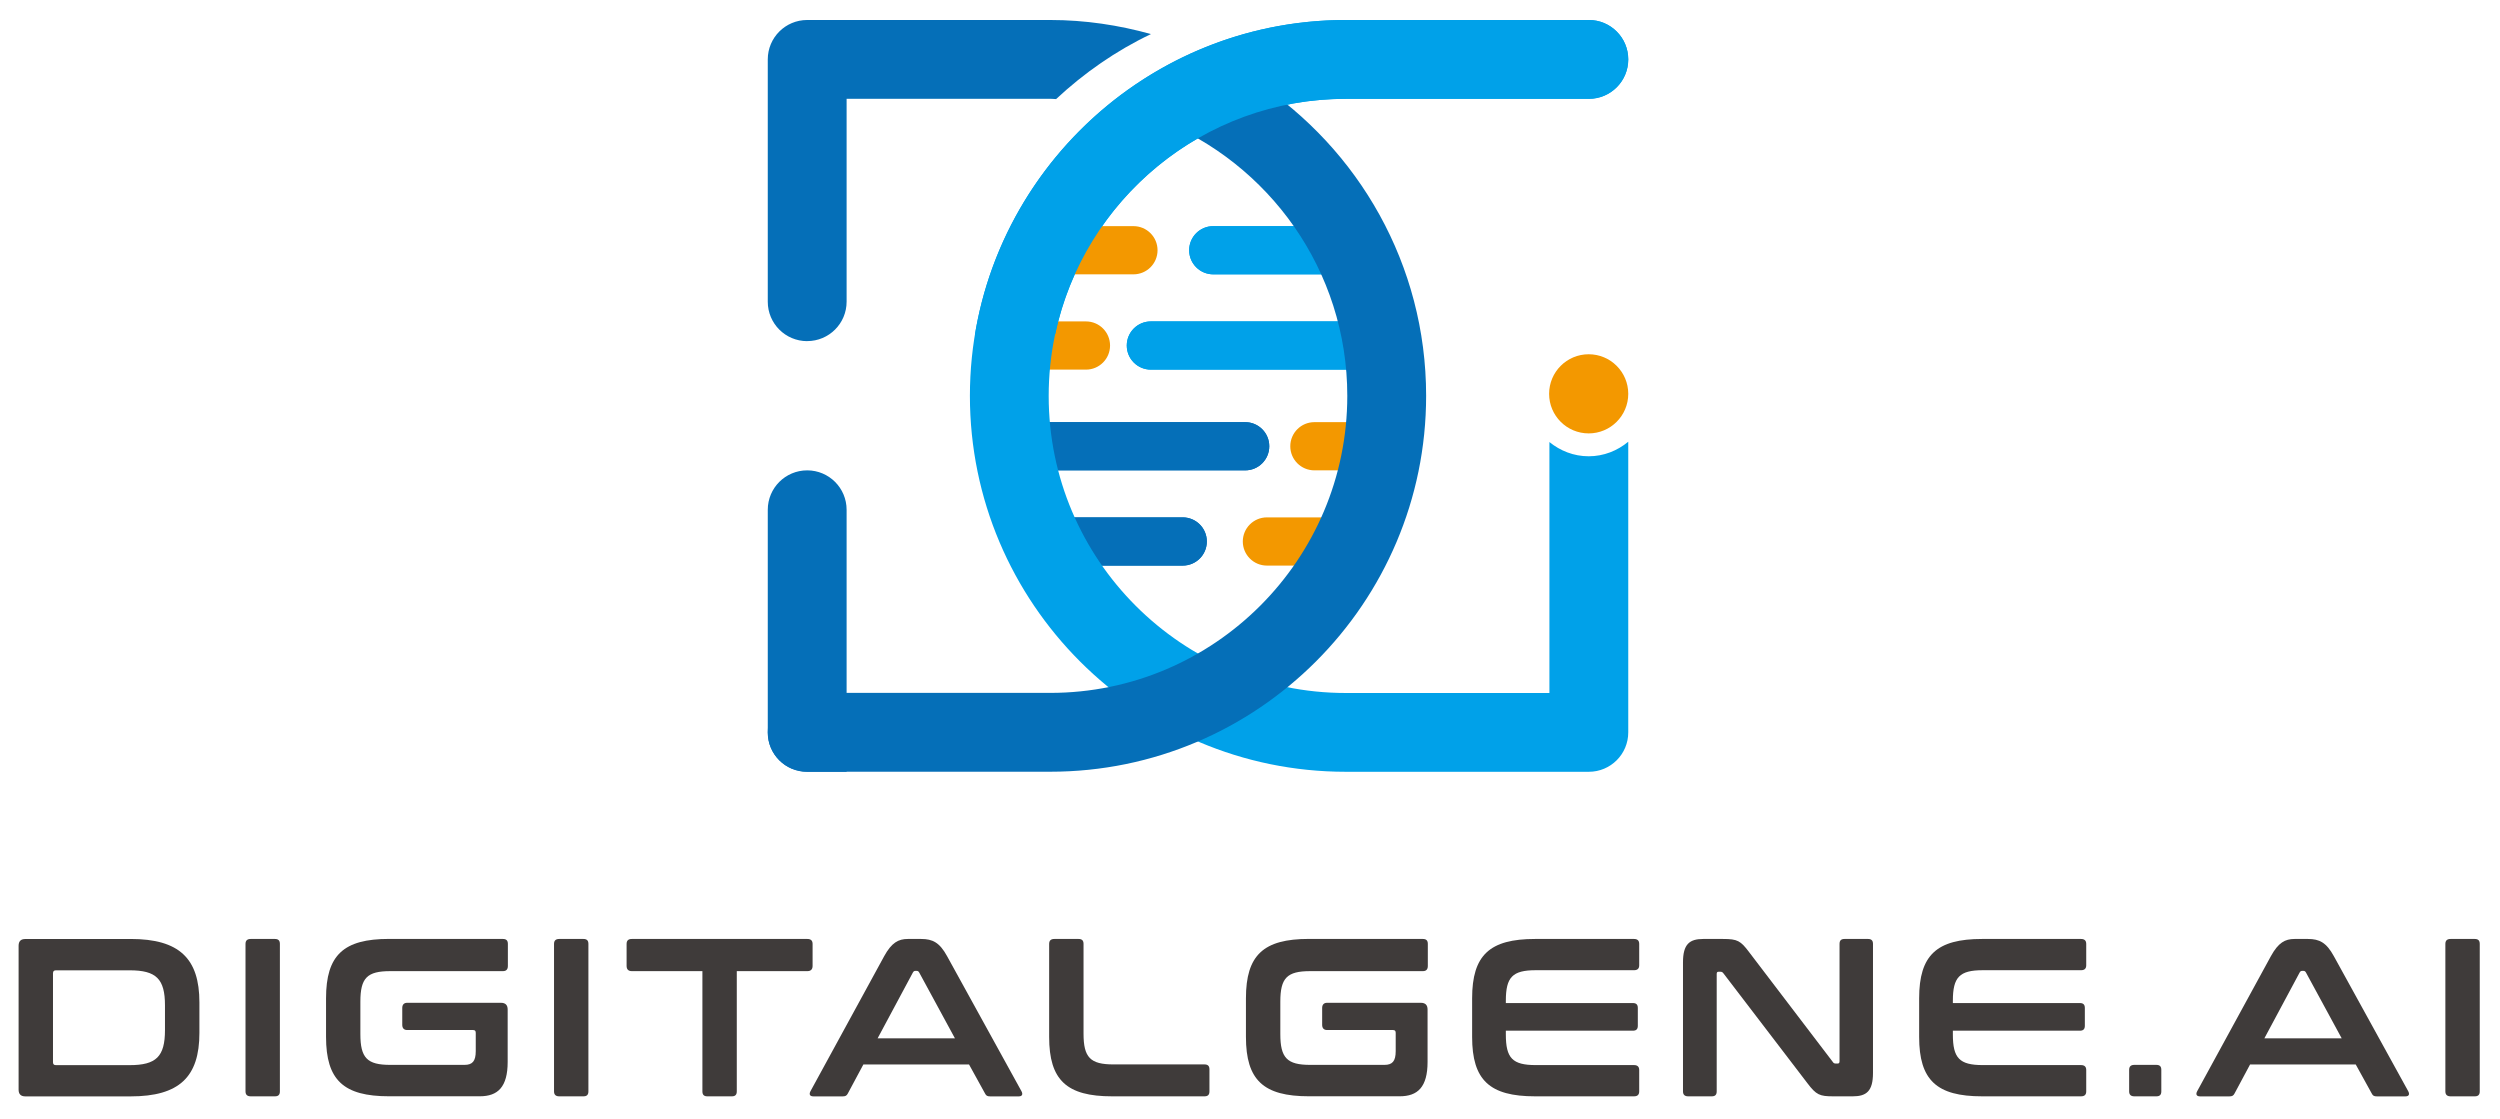
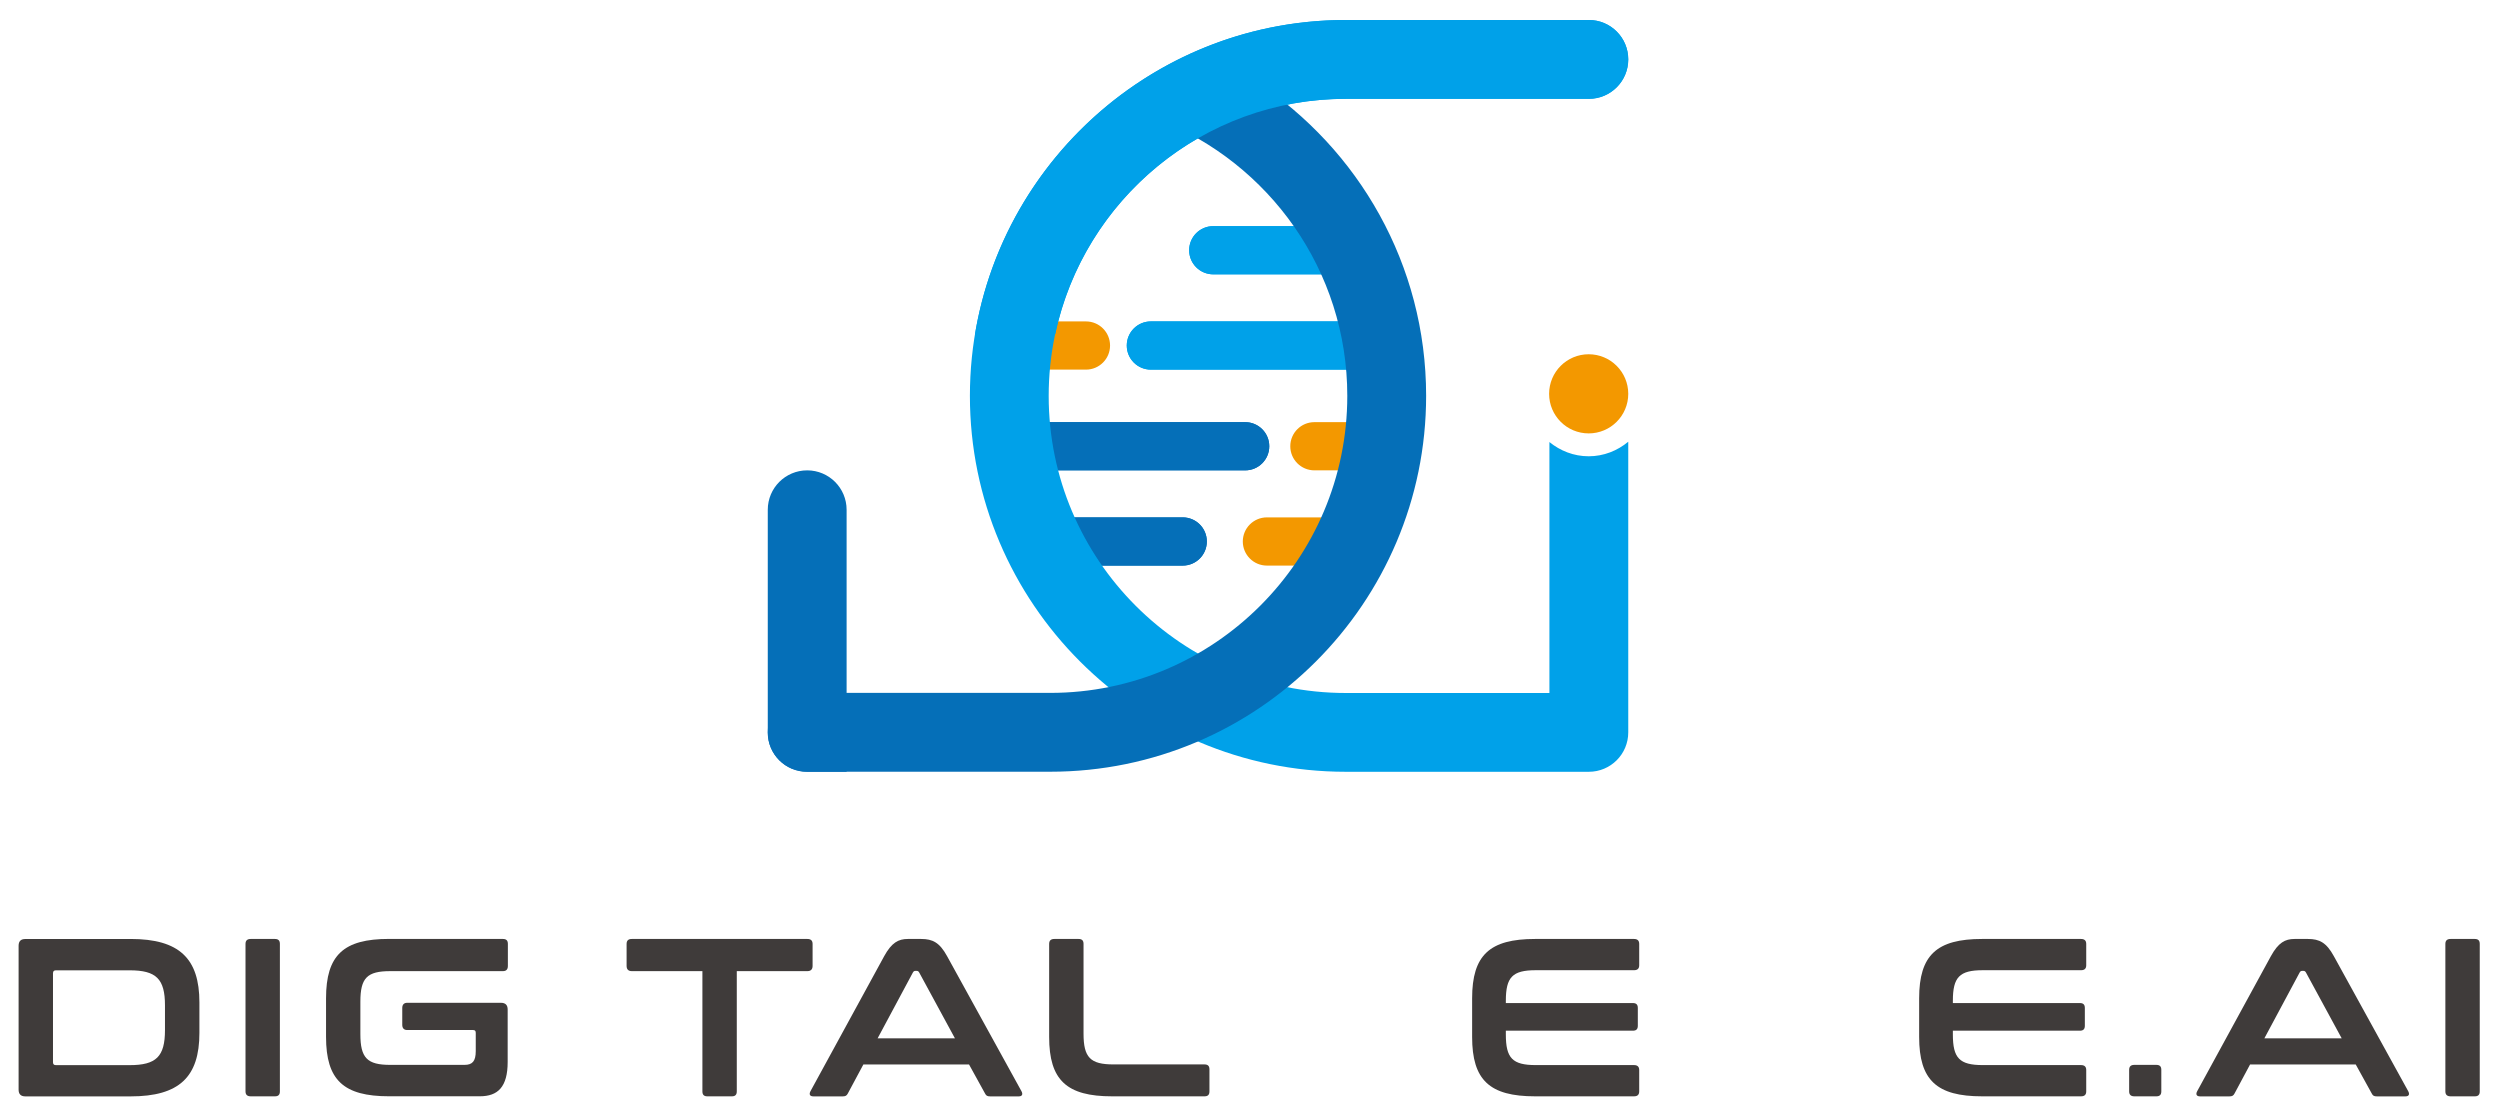
<svg xmlns="http://www.w3.org/2000/svg" id="_图层_1" data-name="图层 1" version="1.1" viewBox="0 0 486.44 217.76">
  <defs>
    <style>
      .cls-1 {
        fill: #3f3b3a;
      }

      .cls-1, .cls-2, .cls-3, .cls-4 {
        stroke-width: 0px;
      }

      .cls-2 {
        fill: #056fb8;
      }

      .cls-3 {
        fill: #00a1e9;
      }

      .cls-4 {
        fill: #f39800;
      }
    </style>
  </defs>
  <g>
    <g>
      <path class="cls-2" d="M230.13,110.05h-28.75c-2.59,0-4.69-2.1-4.69-4.69s2.1-4.69,4.69-4.69h28.75c2.59,0,4.69,2.1,4.69,4.69s-2.1,4.69-4.69,4.69Z" />
      <path class="cls-2" d="M242.28,91.52h-38.3c-2.59,0-4.69-2.1-4.69-4.69s2.1-4.69,4.69-4.69h38.3c2.59,0,4.69,2.1,4.69,4.69s-2.1,4.69-4.69,4.69Z" />
    </g>
    <g>
      <path class="cls-3" d="M236.07,44h28.75c2.59,0,4.69,2.1,4.69,4.69s-2.1,4.69-4.69,4.69h-28.75c-2.59,0-4.69-2.1-4.69-4.69s2.1-4.69,4.69-4.69Z" />
      <path class="cls-3" d="M223.93,62.54h38.3c2.59,0,4.69,2.1,4.69,4.69s-2.1,4.69-4.69,4.69h-38.3c-2.59,0-4.69-2.1-4.69-4.69s2.1-4.69,4.69-4.69Z" />
    </g>
  </g>
  <path class="cls-2" d="M230.13,110.05h-28.75c-2.59,0-4.69-2.1-4.69-4.69s2.1-4.69,4.69-4.69h28.75c2.59,0,4.69,2.1,4.69,4.69s-2.1,4.69-4.69,4.69Z" />
  <path class="cls-2" d="M242.28,91.52h-38.3c-2.59,0-4.69-2.1-4.69-4.69s2.1-4.69,4.69-4.69h38.3c2.59,0,4.69,2.1,4.69,4.69s-2.1,4.69-4.69,4.69Z" />
  <path class="cls-4" d="M199.27,62.54h12.03c2.59,0,4.69,2.1,4.69,4.69s-2.1,4.69-4.69,4.69h-12.03c-2.59,0-4.69-2.1-4.69-4.69s2.1-4.69,4.69-4.69Z" />
  <path class="cls-3" d="M309.12,88.78c-2.91,0-5.55-1.07-7.64-2.77v48.83h-39.62c-31.88,0-57.81-25.93-57.81-57.8s25.93-57.81,57.81-57.81h47.29c4.24,0,7.67-3.43,7.67-7.67s-3.43-7.67-7.67-7.67h-47.29c-40.33,0-73.14,32.81-73.14,73.14s32.81,73.14,73.14,73.14h47.29c4.24,0,7.67-3.43,7.67-7.67v-56.55c-2.1,1.74-4.76,2.83-7.7,2.83Z" />
  <path class="cls-2" d="M164.73,150.17h-7.73c-4.2,0-7.61-3.41-7.61-7.61v-43.37c0-4.24,3.43-7.67,7.67-7.67h0c4.24,0,7.67,3.43,7.67,7.67v50.99Z" />
  <path class="cls-3" d="M236.07,44h28.75c2.59,0,4.69,2.1,4.69,4.69s-2.1,4.69-4.69,4.69h-28.75c-2.59,0-4.69-2.1-4.69-4.69s2.1-4.69,4.69-4.69Z" />
-   <path class="cls-4" d="M208.51,44h12.03c2.59,0,4.69,2.1,4.69,4.69s-2.1,4.69-4.69,4.69h-12.03c-2.59,0-4.69-2.1-4.69-4.69s2.1-4.69,4.69-4.69Z" />
  <path class="cls-4" d="M258.54,110.05h-12.03c-2.59,0-4.69-2.1-4.69-4.69s2.1-4.69,4.69-4.69h12.03c2.59,0,4.69,2.1,4.69,4.69s-2.1,4.69-4.69,4.69Z" />
  <path class="cls-4" d="M267.78,91.52h-12.03c-2.59,0-4.69-2.1-4.69-4.69s2.1-4.69,4.69-4.69h12.03c2.59,0,4.69,2.1,4.69,4.69s-2.1,4.69-4.69,4.69Z" />
  <path class="cls-3" d="M223.93,62.54h38.3c2.59,0,4.69,2.1,4.69,4.69s-2.1,4.69-4.69,4.69h-38.3c-2.59,0-4.69-2.1-4.69-4.69s2.1-4.69,4.69-4.69Z" />
  <g>
-     <path class="cls-2" d="M157.06,66.37c4.24,0,7.67-3.43,7.67-7.67V19.22h39.62c.38,0,.75.05,1.14.06,5.46-5.09,11.65-9.41,18.46-12.65-6.25-1.74-12.8-2.74-19.6-2.74h-47.29c-4.24,0-7.67,3.43-7.67,7.67v47.15c0,4.24,3.43,7.67,7.67,7.67Z" />
    <path class="cls-2" d="M244.46,15.93c-6.85,1.31-13.25,3.83-19.02,7.33,21.46,8.45,36.71,29.34,36.71,53.76,0,31.87-25.93,57.8-57.8,57.8h-47.29c-4.24,0-7.67,3.43-7.67,7.67s3.43,7.67,7.67,7.67h47.29c40.33,0,73.14-32.81,73.14-73.14,0-25.52-13.16-48.01-33.03-61.1Z" />
  </g>
  <path class="cls-3" d="M205.33,64.99c5.56-26.11,28.79-45.76,56.53-45.76h47.29c4.24,0,7.67-3.43,7.67-7.67s-3.43-7.67-7.67-7.67h-47.29c-36.23,0-66.37,26.48-72.14,61.1h15.6Z" />
  <circle class="cls-4" cx="309.12" cy="76.63" r="7.7" />
  <g>
    <path class="cls-1" d="M25.41,182.7c9.49,0,13.39,3.81,13.39,12.34v5.95c0,8.53-3.89,12.34-13.39,12.34H4.93c-.88,0-1.31-.44-1.31-1.31v-28c0-.88.44-1.31,1.31-1.31h20.47ZM10.31,206.68c0,.39.17.57.57.57h14.35c5.16,0,6.87-1.66,6.87-6.82v-4.81c0-5.16-1.71-6.82-6.87-6.82h-14.35c-.39,0-.57.17-.57.61v17.28Z" />
    <path class="cls-1" d="M53.5,182.7c.66,0,.96.31.96.96v28.7c0,.66-.31.96-.96.96h-4.72c-.66,0-1.01-.31-1.01-.96v-28.7c0-.66.35-.96,1.01-.96h4.72Z" />
    <path class="cls-1" d="M97.86,182.7c.66,0,.96.31.96.96v4.29c0,.66-.31,1.01-.96,1.01h-21.92c-4.51,0-5.82,1.31-5.82,5.95v6.3c0,4.64,1.31,5.99,5.82,5.99h14.44c1.53,0,2.19-.7,2.19-2.67v-3.54c0-.39-.13-.57-.52-.57h-12.82c-.61,0-.96-.35-.96-1.01v-3.28c0-.66.35-1.01.96-1.01h18.24c.88,0,1.31.44,1.31,1.31v10.19c0,4.9-1.92,6.69-5.42,6.69h-17.67c-8.84,0-12.25-3.15-12.25-11.55v-7.52c0-8.4,3.41-11.55,12.25-11.55h22.18Z" />
-     <path class="cls-1" d="M113.53,182.7c.66,0,.96.31.96.96v28.7c0,.66-.31.96-.96.96h-4.72c-.66,0-1.01-.31-1.01-.96v-28.7c0-.66.35-.96,1.01-.96h4.72Z" />
    <path class="cls-1" d="M157.1,182.7c.66,0,1.01.31,1.01.96v4.29c0,.66-.35,1.01-1.01,1.01h-13.74v23.4c0,.66-.31.96-.96.96h-4.77c-.66,0-.96-.31-.96-.96v-23.4h-13.74c-.66,0-1.01-.35-1.01-1.01v-4.29c0-.66.35-.96,1.01-.96h34.17Z" />
    <path class="cls-1" d="M179.24,182.7c2.23,0,3.59.7,5.03,3.33l14.48,26.29c.31.57.17,1.01-.52,1.01h-5.56c-.57,0-.79-.13-1.01-.57l-3.11-5.64h-20.56l-3.02,5.64c-.22.44-.48.57-1.01.57h-5.69c-.74,0-.87-.44-.57-1.01l14.35-26.29c1.44-2.62,2.76-3.33,4.59-3.33h2.58ZM170.76,202.04h15.05l-6.96-12.82c-.13-.22-.26-.31-.48-.31h-.26c-.22,0-.35.09-.48.31l-6.87,12.82Z" />
    <path class="cls-1" d="M209.87,182.7c.66,0,.96.31.96.96v17.46c0,4.64,1.31,5.99,5.82,5.99h17.72c.66,0,.96.31.96.96v4.29c0,.66-.31.96-.96.96h-17.98c-8.84,0-12.25-3.15-12.25-11.55v-18.11c0-.66.35-.96,1.01-.96h4.72Z" />
-     <path class="cls-1" d="M276.86,182.7c.66,0,.96.31.96.96v4.29c0,.66-.31,1.01-.96,1.01h-21.92c-4.51,0-5.82,1.31-5.82,5.95v6.3c0,4.64,1.31,5.99,5.82,5.99h14.44c1.53,0,2.19-.7,2.19-2.67v-3.54c0-.39-.13-.57-.53-.57h-12.82c-.61,0-.96-.35-.96-1.01v-3.28c0-.66.35-1.01.96-1.01h18.24c.88,0,1.31.44,1.31,1.31v10.19c0,4.9-1.92,6.69-5.42,6.69h-17.67c-8.84,0-12.25-3.15-12.25-11.55v-7.52c0-8.4,3.41-11.55,12.25-11.55h22.18Z" />
    <path class="cls-1" d="M317.94,182.7c.66,0,1.01.31,1.01.96v4.16c0,.66-.35.96-1.01.96h-19.12c-4.55,0-5.82,1.36-5.82,5.95v.44h24.72c.66,0,.96.31.96.96v3.46c0,.66-.31.96-.96.96h-24.72v.74c0,4.59,1.27,5.95,5.82,5.95h19.12c.66,0,1.01.31,1.01.96v4.16c0,.66-.35.96-1.01.96h-19.25c-8.84,0-12.25-3.15-12.25-11.55v-7.52c0-8.4,3.41-11.55,12.25-11.55h19.25Z" />
-     <path class="cls-1" d="M335.27,182.7c2.8,0,3.41.35,5.08,2.58l16.27,21.35c.13.22.31.31.57.31h.39c.22,0,.35-.13.35-.44v-22.84c0-.66.31-.96.96-.96h4.59c.66,0,.96.31.96.96v25.11c0,3.54-1.27,4.55-3.94,4.55h-3.76c-2.67,0-3.33-.26-5.08-2.58l-16.32-21.35c-.17-.22-.31-.31-.57-.31h-.39c-.26,0-.35.13-.35.44v22.84c0,.66-.31.96-.96.96h-4.59c-.66,0-1.01-.31-1.01-.96v-25.11c0-3.54,1.27-4.55,3.94-4.55h3.85Z" />
    <path class="cls-1" d="M404.92,182.7c.66,0,1.01.31,1.01.96v4.16c0,.66-.35.96-1.01.96h-19.12c-4.55,0-5.82,1.36-5.82,5.95v.44h24.72c.66,0,.96.31.96.96v3.46c0,.66-.31.96-.96.96h-24.72v.74c0,4.59,1.27,5.95,5.82,5.95h19.12c.66,0,1.01.31,1.01.96v4.16c0,.66-.35.96-1.01.96h-19.25c-8.84,0-12.25-3.15-12.25-11.55v-7.52c0-8.4,3.41-11.55,12.25-11.55h19.25Z" />
    <path class="cls-1" d="M419.58,207.2c.66,0,.96.31.96.96v4.2c0,.66-.31.96-.96.96h-4.29c-.66,0-1.01-.31-1.01-.96v-4.2c0-.66.35-.96,1.01-.96h4.29Z" />
    <path class="cls-1" d="M449.07,182.7c2.23,0,3.59.7,5.03,3.33l14.48,26.29c.31.57.17,1.01-.53,1.01h-5.56c-.57,0-.79-.13-1.01-.57l-3.11-5.64h-20.56l-3.02,5.64c-.22.44-.48.57-1.01.57h-5.69c-.74,0-.88-.44-.57-1.01l14.35-26.29c1.44-2.62,2.76-3.33,4.59-3.33h2.58ZM440.59,202.04h15.05l-6.96-12.82c-.13-.22-.26-.31-.48-.31h-.26c-.22,0-.35.09-.48.31l-6.87,12.82Z" />
    <path class="cls-1" d="M481.54,182.7c.66,0,.96.31.96.96v28.7c0,.66-.31.96-.96.96h-4.72c-.66,0-1.01-.31-1.01-.96v-28.7c0-.66.35-.96,1.01-.96h4.72Z" />
  </g>
</svg>